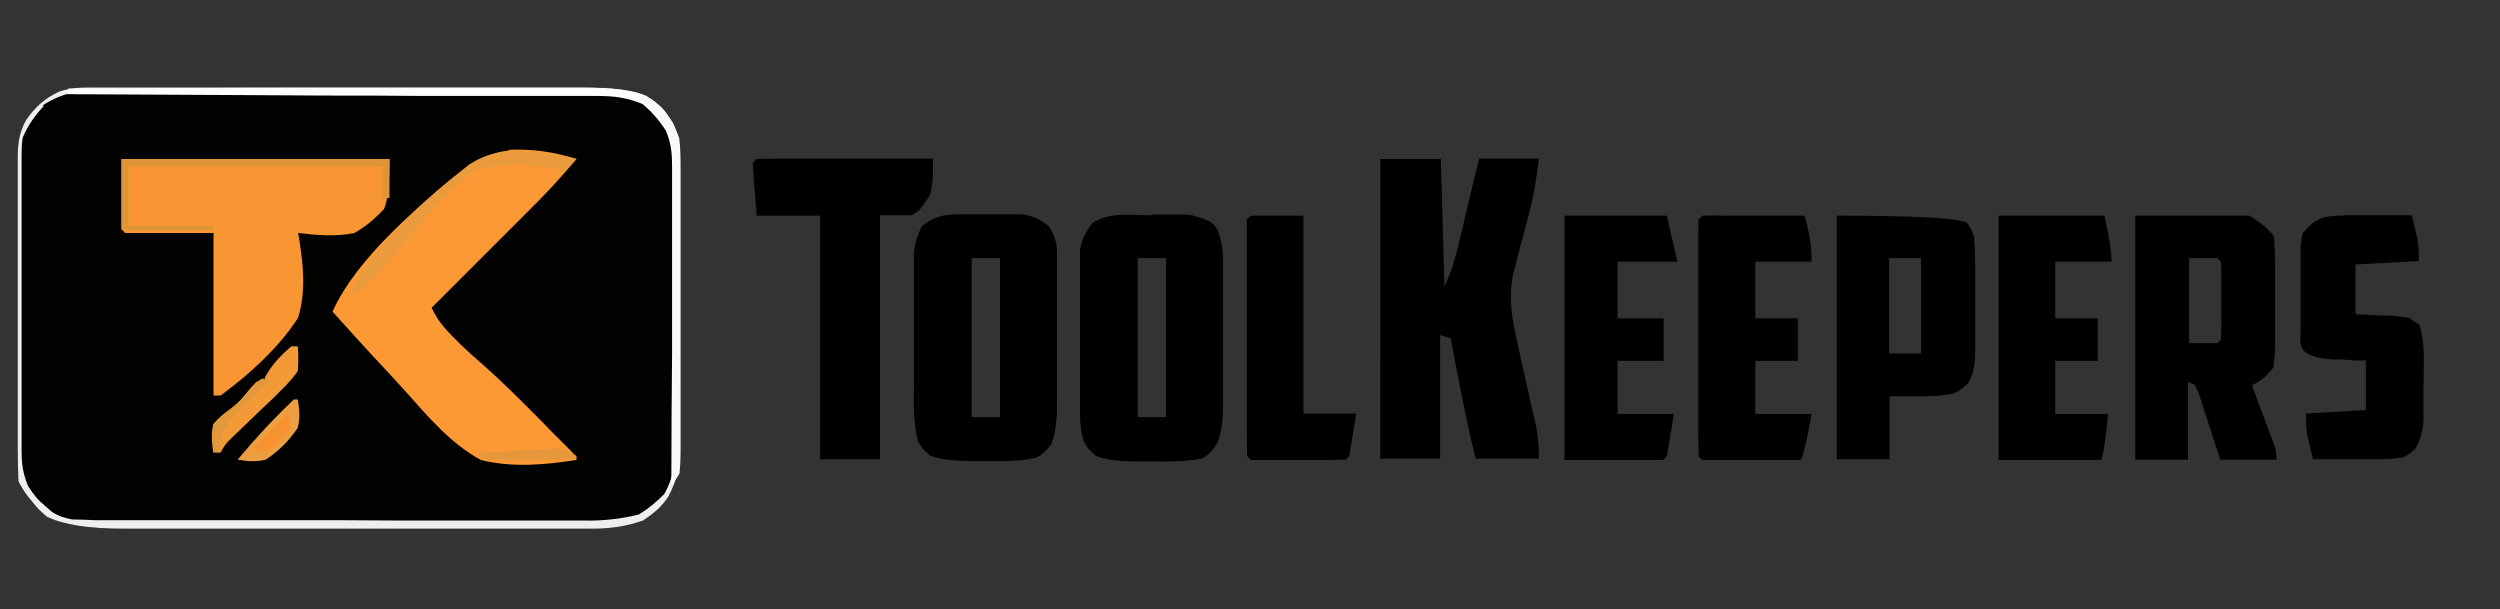
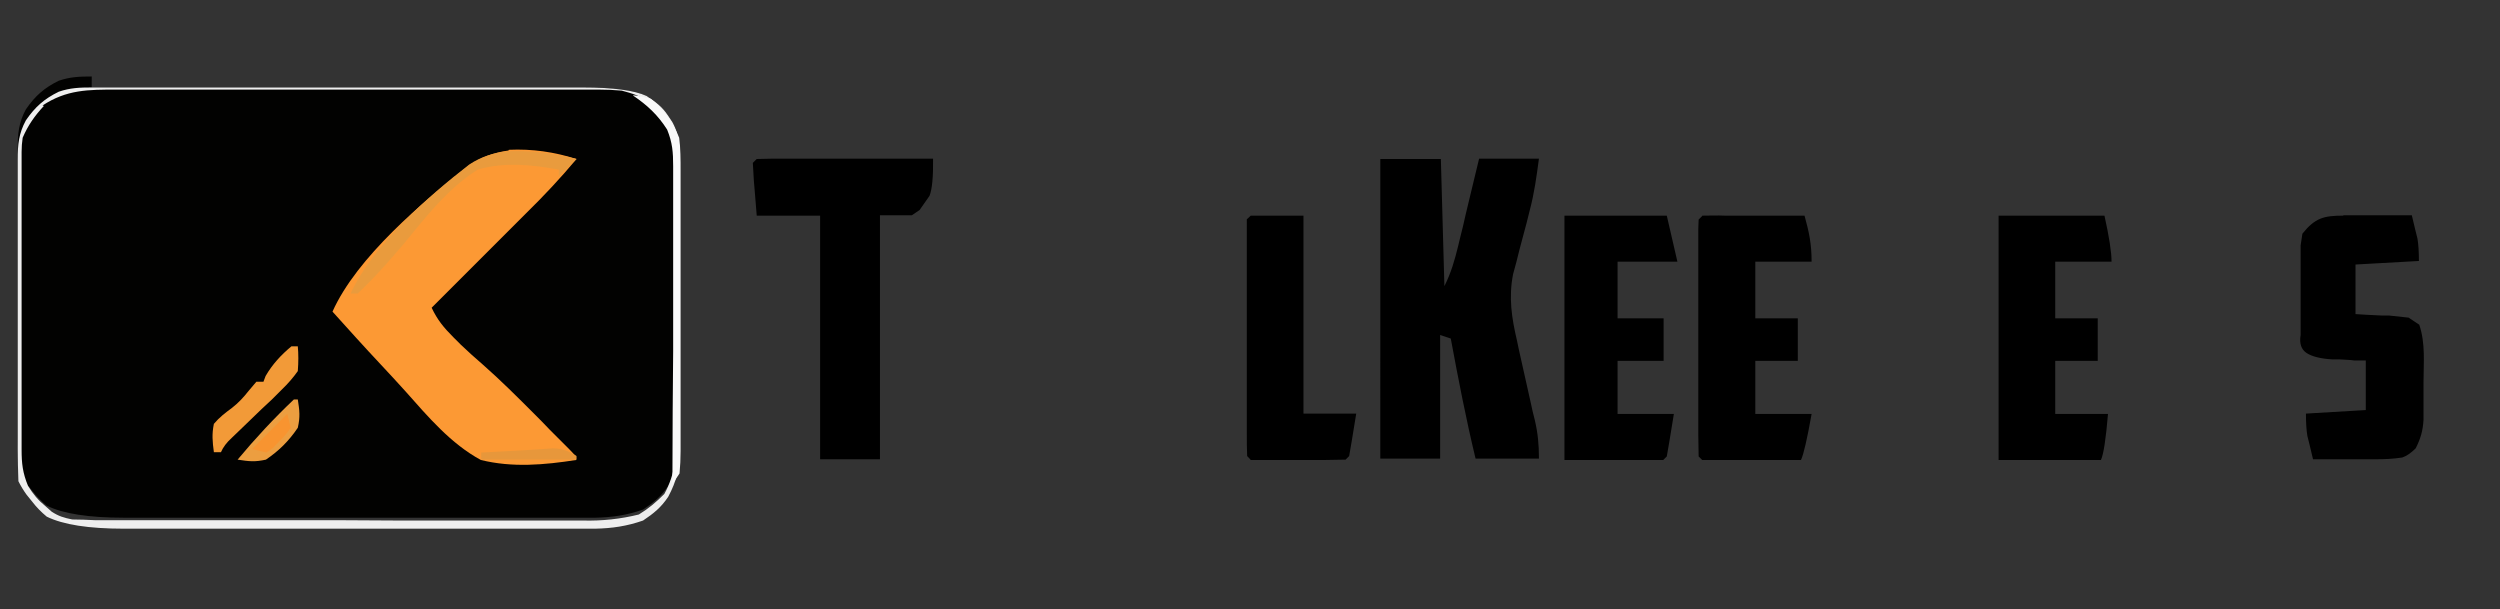
<svg xmlns="http://www.w3.org/2000/svg" id="Layer_1" version="1.1" viewBox="0 0 706 172">
  <rect x="0" y="0" width="706" height="172" fill="#333333" stroke="none" />
  <defs>
    <style>
      .st0 {
        fill: #e3983a;
      }

      .st1 {
        fill: #de9538;
      }

      .st2 {
        fill: #e7973b;
      }

      .st3 {
        fill: #f89430;
      }

      .st4 {
        fill: #ec9e40;
      }

      .st5 {
        fill: #e99b3d;
      }

      .st6 {
        fill: #fc9934;
      }

      .st7 {
        fill: #f9f9f9;
      }

      .st8 {
        fill: #f79632;
      }

      .st9 {
        fill: #fefefe;
      }

      .st10 {
        fill: #020201;
      }

      .st11 {
        fill: #eee;
      }

      .st12 {
        fill: #f29a38;
      }
    </style>
  </defs>
  <g id="de7eab6183">
-     <path class="st10" d="M25.9,24.7h2c2.2,0,4.3,0,6.5,0,1.6,0,3.1,0,4.6,0,4.2,0,8.4,0,12.6,0,2.6,0,5.3,0,7.9,0,9.2,0,18.3,0,27.5,0,8.5,0,17.1,0,25.6,0,7.3,0,14.7,0,22,0s8.8,0,13.1,0c4.1,0,8.2,0,12.4,0,1.5,0,3,0,4.5,0q12.8,0,18,2.4c2.7,1.8,4.4,3,6.1,5.6l1.2,1.8c2.4,4.4,2.1,8.8,2.1,13.6v2.8c0,3,0,6.1,0,9.1v3.1c0,5.5,0,10.9,0,16.4,0,5.6,0,11.3,0,16.9,0,4.3,0,8.7,0,13,0,2.1,0,4.2,0,6.2,0,2.9,0,5.8,0,8.8v2.6c0,5.1-.9,8.8-3.3,13.3-2,3-4.1,4.7-7.1,6.7-4.6,1.6-8.7,2.2-13.5,2.3h-3.9s-4.2,0-4.2,0c-1.5,0-3,0-4.5,0-4,0-8.1,0-12.1,0s-6.7,0-10.1,0c-8,0-15.9,0-23.9,0-8.2,0-16.4,0-24.6,0-7,0-14.1,0-21.1,0-4.2,0-8.4,0-12.6,0-4,0-7.9,0-11.9,0-1.4,0-2.9,0-4.3,0q-14.8,0-21.7-3.4-2.4-2-4-4.1l-1.7-2.1q-1.3-1.8-2.3-3.8c-.1-3-.2-6.1-.2-9.1v-2.9c0-3.1,0-6.3,0-9.4v-3.2c0-5.7,0-11.3,0-17,0-5.8,0-11.7,0-17.5,0-4.5,0-9,0-13.5,0-2.2,0-4.3,0-6.5,0-3,0-6,0-9.1v-2.7c0-4.2.3-7.3,2.3-11,2.6-3.8,5.2-6.1,9.3-8.1,3.2-1.1,5.9-1.2,9.3-1.2" />
+     <path class="st10" d="M25.9,24.7h2c2.2,0,4.3,0,6.5,0,1.6,0,3.1,0,4.6,0,4.2,0,8.4,0,12.6,0,2.6,0,5.3,0,7.9,0,9.2,0,18.3,0,27.5,0,8.5,0,17.1,0,25.6,0,7.3,0,14.7,0,22,0s8.8,0,13.1,0c4.1,0,8.2,0,12.4,0,1.5,0,3,0,4.5,0q12.8,0,18,2.4c2.7,1.8,4.4,3,6.1,5.6l1.2,1.8c2.4,4.4,2.1,8.8,2.1,13.6v2.8c0,3,0,6.1,0,9.1c0,5.5,0,10.9,0,16.4,0,5.6,0,11.3,0,16.9,0,4.3,0,8.7,0,13,0,2.1,0,4.2,0,6.2,0,2.9,0,5.8,0,8.8v2.6c0,5.1-.9,8.8-3.3,13.3-2,3-4.1,4.7-7.1,6.7-4.6,1.6-8.7,2.2-13.5,2.3h-3.9s-4.2,0-4.2,0c-1.5,0-3,0-4.5,0-4,0-8.1,0-12.1,0s-6.7,0-10.1,0c-8,0-15.9,0-23.9,0-8.2,0-16.4,0-24.6,0-7,0-14.1,0-21.1,0-4.2,0-8.4,0-12.6,0-4,0-7.9,0-11.9,0-1.4,0-2.9,0-4.3,0q-14.8,0-21.7-3.4-2.4-2-4-4.1l-1.7-2.1q-1.3-1.8-2.3-3.8c-.1-3-.2-6.1-.2-9.1v-2.9c0-3.1,0-6.3,0-9.4v-3.2c0-5.7,0-11.3,0-17,0-5.8,0-11.7,0-17.5,0-4.5,0-9,0-13.5,0-2.2,0-4.3,0-6.5,0-3,0-6,0-9.1v-2.7c0-4.2.3-7.3,2.3-11,2.6-3.8,5.2-6.1,9.3-8.1,3.2-1.1,5.9-1.2,9.3-1.2" />
    <path d="M390,44.9h16.9l1,35.9c1.9-3.8,2.9-7.3,3.9-11.4l.5-2.1c.6-2.2,1.1-4.5,1.6-6.7l1.1-4.6c.9-3.7,1.8-7.4,2.7-11.2h16.9c-.7,5.2-1.3,9.7-2.6,14.6l-.9,3.6c-.7,2.5-1.3,5-2,7.5-.3,1.2-.6,2.4-.9,3.6l-.9,3.3c-1.3,6.6-.4,12.4,1.1,18.8l.5,2.4c.6,2.5,1.1,5.1,1.7,7.6.6,2.5,1.1,5.1,1.7,7.6.3,1.6.7,3.1,1.1,4.7.9,3.8,1.2,7,1.2,11h-17.9c-2.7-11.2-4.9-22.6-7-33.9l-3-1v34.9h-16.9V44.9Z" />
-     <path class="st8" d="M34.3,44.9h75.7q0,11-1.6,14.2c-2.7,2.8-5,4.8-8.3,6.7-5.3,1.1-10.6.6-15.9,0,.1.6.2,1.2.3,1.8,1.2,7.5,1.9,14.8-.3,22.1-5.5,8.6-13.8,16-21.9,22h-2v-45.9q-8.2,0-16.3,0h-3.1s-3.2,0-3.2,0h-2.4c0-.1-1-1.1-1-1.1v-20Z" />
    <path class="st6" d="M143.7,42.3c6.6-.3,12.8.6,19.1,2.6-4.5,5.4-9.2,10.4-14.2,15.3l-2.3,2.3c-2.4,2.4-4.8,4.8-7.3,7.3l-5,5c-4,4-8.1,8.1-12.1,12.1,1.6,3.4,3.4,5.6,6.1,8.3l2.2,2.2c2,1.9,4.1,3.8,6.2,5.6,5,4.4,9.7,9.1,14.4,13.8,1.5,1.5,3,3,4.5,4.6l2.9,2.9,2.6,2.6,1.9,2v1c-9,1.4-18,2.2-26.9,0-8.5-4.6-14.9-12.2-21.3-19.4-2.3-2.6-4.7-5.1-7-7.6-4.6-4.9-9.1-9.9-13.6-14.9,6.9-15.4,25.4-30.9,38.4-41.2,3.6-2.4,7-3.7,11.3-4.3" />
-     <path d="M325.2,60.6h3.6c0,0,3.4,0,3.4,0h3.1q2.9.4,5.6,1.6t3.4,4.1c.9,2.8,1.1,5,1.1,7.9v3.1s0,3.3,0,3.3v3.4c0,2.4,0,4.8,0,7.2,0,3.6,0,7.3,0,10.9,0,2.3,0,4.6,0,7v3.3c0,4.4,0,8.5-1.6,12.7q-1.8,2.9-4.1,4.3c-4.8,1.1-9.6.9-14.5.9h-3.2c-4.5,0-8.1,0-12.4-1.5q-2.4-1.8-3.5-4.1c-.9-2.9-1.1-5.1-1.1-8.2v-3.2s0-3.4,0-3.4v-3.6c0-2.5,0-5,0-7.5,0-3.8,0-7.6,0-11.4v-10.7s0-3.2,0-3.2v-2.8c.4-3.1,1.5-5,3.4-7.6,4.8-3.4,11.3-2.3,16.9-2.3M321.3,72.9v44.9h8v-44.9h-8ZM271.4,60.5h3.4s3.5,0,3.5,0h3.6s3.4,0,3.4,0h3.1c3.3.5,5.2,1.3,7.8,3.4,1.4,2.2,2,3.8,2.3,6.5v2.8s0,3.2,0,3.2v3.5s0,3.6,0,3.6c0,2.5,0,5,0,7.5,0,3.8,0,7.6,0,11.4,0,2.4,0,4.8,0,7.3v3.4c0,4.5-.1,8.1-1.6,12.4q-1.8,2.4-4.1,3.7c-4.8,1.2-9.6,1-14.5,1h-3.2c-4.4,0-8.1-.1-12.4-1.5q-2.4-1.9-3.5-4.2c-1.2-5.1-1.2-10.1-1.1-15.4v-3.4c0-2.4,0-4.8,0-7.2,0-3.7,0-7.3,0-11,0-2.3,0-4.6,0-7v-3.3s0-3.1,0-3.1c0-.9,0-1.8,0-2.7.3-2.8,1-5,2.2-7.5,3.6-2.9,6.4-3.4,11-3.4M274.4,72.9v44.9h8v-44.9h-8ZM603.3,60.9h31.9q5,3,7,6c.2,2.8.3,5.5.3,8.2v2.4c0,1.7,0,3.4,0,5.1,0,2.6,0,5.2,0,7.8,0,1.7,0,3.3,0,5v2.4q0,2.2-.5,6c-1.9,2.4-3.3,3.6-6,5l.6,1.7c.9,2.5,1.9,5.1,2.8,7.6l1,2.7,1,2.6.9,2.4q.6,2,.6,4h-15.9l-1.5-4.6-1.9-5.9-1-3-.9-2.9-.9-2.6-.9-2-2-1v22h-14.9V60.9ZM618.2,72.9v24h8l1-1c0-1.6.1-3.2.1-4.9v-3s0-3.1,0-3.1v-3.1s0-3,0-3v-2.8s-.1-2.1-.1-2.1l-1-1h-8ZM518.6,60.9q32.9,0,36.9,2,1.2,1.6,2,4c.2,2.9.3,5.6.3,8.5v2.5c0,1.7,0,3.5,0,5.2,0,2.7,0,5.3,0,8v7.5c0,3.6-.2,5.9-1.7,9.2q-1.6,2-4.3,3.3c-3.8.8-7.3.9-11.1.8h-7.1c0-.1,0,17.8,0,17.8h-14.9V60.9ZM533.5,72.9v26.9h9v-26.9h-9Z" />
    <path d="M213.7,44.9c1.6,0,3.1-.1,4.7-.1h6.3s3.3,0,3.3,0c3.5,0,7.1,0,10.6,0h7.2c5.9,0,11.8,0,17.7,0q.1,7.7-1,10.5l-1.4,2-1.4,2-2.2,1.5h-9v68.9h-16.9V60.9h-17.9l-.6-7.4-.2-2.3c-.1-1.7-.2-3.5-.3-5.2l1-1ZM480.7,60.9c2.1,0,4.3-.1,6.4,0h3.9s4.2,0,4.2,0c1.4,0,2.8,0,4.2,0,3.4,0,6.8,0,10.2,0,1.3,4.7,2,8,2,13h-15.9v16h12v12h-12v15h15.9q-1.9,10.7-3,13c-4,0-7.9,0-11.9,0-1.3,0-2.7,0-4,0-1.9,0-3.9,0-5.8,0h-3.5s-2.7,0-2.7,0l-1-1c0-2.1-.1-4.2-.1-6.2v-2c0-2.2,0-4.3,0-6.5v-4.5c0-3.1,0-6.3,0-9.4,0-4,0-8.1,0-12.1v-13.7c0-2.1,0-4.1,0-6.2v-3.6s.1-2.7.1-2.7l1-1ZM564.4,60.9h29.9q2,9,2,13h-15.9v16h12v12h-12v15h14.9q-.9,10.7-2,13h-28.9V60.9ZM661.7,60.8h3.4s3.6,0,3.6,0h3.6c2.9,0,5.8,0,8.8,0,.3,1.4.7,2.8,1,4.2l.6,2.4q.4,2.4.4,6.3l-17.9,1v14l3.2.2,4.1.2h2.1c1.9.2,3.7.4,5.6.6l3,2c1.8,5.3,1.2,10.8,1.2,16.3v3.7s0,3.6,0,3.6v3.3c-.2,3.1-.8,5.2-2.2,8q-2,2-3.8,2.6c-2.6.4-5,.5-7.6.5h-3.1s-3.2,0-3.2,0h-3.3c-2.7,0-5.3,0-8,0-.3-1.4-.7-2.8-1-4.2l-.6-2.4q-.4-2.4-.4-6.3l16.9-1v-14h-3.2c-1.4-.2-2.8-.2-4.1-.3h-2.1q-5-.3-7.3-1.8t-1.7-5.1v-3.9s0-2.1,0-2.1c0-1.5,0-2.9,0-4.4,0-2.2,0-4.5,0-6.7v-8.2s.5-3.3.5-3.3c3.6-4.5,6.1-5.1,11.6-5.1M441.8,60.9h28.9l3,13h-16.9v16h13v12h-13v15h15.9q-1.5,9.3-2,12l-1,1h-27.9V60.9ZM353.2,60.9h14.9v55.9h14.9q-1.5,9.3-2,12l-1,1c-2,0-4,.1-5.9.1h-3.7s-3.8,0-3.8,0h-3.8s-3.7,0-3.7,0h-5.9c0-.1-1-1.1-1-1.1-.1-2.1-.1-4.2-.1-6.2v-2c0-2.2,0-4.3,0-6.5v-4.5c0-3.1,0-6.3,0-9.4,0-4,0-8.1,0-12.1,0-3.1,0-6.2,0-9.3v-4.5c0-2.1,0-4.1,0-6.2v-6.2c.1,0,1.1-1,1.1-1Z" />
    <path class="st11" d="M25.9,24.7h2c2.2,0,4.3,0,6.5,0,1.6,0,3.1,0,4.6,0,4.2,0,8.4,0,12.6,0,2.6,0,5.3,0,7.9,0,9.2,0,18.3,0,27.5,0,8.5,0,17.1,0,25.6,0,7.3,0,14.7,0,22,0s8.8,0,13.1,0c4.1,0,8.2,0,12.4,0,1.5,0,3,0,4.5,0q12.8,0,18,2.4c2.7,1.8,4.4,3,6.1,5.6l1.2,1.8c2.4,4.4,2.1,8.8,2.1,13.6v2.8c0,3,0,6.1,0,9.1v3.1c0,5.5,0,10.9,0,16.4,0,5.6,0,11.3,0,16.9,0,4.3,0,8.7,0,13,0,2.1,0,4.2,0,6.2,0,2.9,0,5.8,0,8.8v2.6c0,5.1-.9,8.8-3.3,13.3-2,3-4.1,4.7-7.1,6.7-4.6,1.6-8.7,2.2-13.5,2.3h-3.9s-4.2,0-4.2,0c-1.5,0-3,0-4.5,0-4,0-8.1,0-12.1,0s-6.7,0-10.1,0c-8,0-15.9,0-23.9,0-8.2,0-16.4,0-24.6,0-7,0-14.1,0-21.1,0-4.2,0-8.4,0-12.6,0-4,0-7.9,0-11.9,0-1.4,0-2.9,0-4.3,0q-14.8,0-21.7-3.4-2.4-2-4-4.1l-1.7-2.1q-1.3-1.8-2.3-3.8c-.1-3-.2-6.1-.2-9.1v-2.9c0-3.1,0-6.3,0-9.4v-3.2c0-5.7,0-11.3,0-17,0-5.8,0-11.7,0-17.5,0-4.5,0-9,0-13.5,0-2.2,0-4.3,0-6.5,0-3,0-6,0-9.1v-2.7c0-4.2.3-7.3,2.3-11,2.6-3.8,5.2-6.1,9.3-8.1,3.2-1.1,5.9-1.2,9.3-1.2M12.4,29.9c-2.6,2.8-4.5,5.5-6,9q-.3,2-.3,4v2.4s0,2.6,0,2.6v2.8c0,3,0,6.1,0,9.1v6.3c0,4.4,0,8.8,0,13.2,0,5.7,0,11.3,0,17,0,4.3,0,8.7,0,13,0,2.1,0,4.2,0,6.3,0,2.9,0,5.8,0,8.8v2.6c0,3.9.3,6.5,1.8,10.2,1.5,2.4,2.8,4,5,5.8l1.7,1.5c2,1.3,3.4,1.7,5.8,2.2,2.1,0,4.3.1,6.4.2h1.9c2.1,0,4.3,0,6.4,0h4.6c5.1,0,10.1,0,15.2,0h5.2c7.2,0,14.5,0,21.7,0,10.4,0,20.7,0,31.1.1,7.3,0,14.6,0,21.9,0,4.4,0,8.7,0,13.1,0,4.1,0,8.2,0,12.3,0,1.5,0,3,0,4.5,0q8,.2,15.7-1.7c2.8-1.7,4.9-3.5,7.2-5.8,3.1-5.6,3.4-10.8,3.4-17.1v-2.7c0-2.9,0-5.8,0-8.8v-6.1c0-4.3,0-8.5,0-12.8,0-5.5,0-10.9,0-16.4,0-4.2,0-8.4,0-12.6s0-4,0-6c0-2.8,0-5.6,0-8.4v-2.5c0-3.9-.3-6.3-1.8-9.9-1.3-2.2-2.6-4-4.4-5.8l-1.4-1.5c-2.5-1.8-4.8-2.5-7.8-3.3q-3.2-.3-6.6-.3h-4s-4.3,0-4.3,0c-1.5,0-3,0-4.6,0-4.1,0-8.2,0-12.4,0s-5.2,0-7.7,0c-9,0-18,0-27,0-8.4,0-16.7,0-25.1,0-7.2,0-14.4,0-21.6,0-4.3,0-8.6,0-12.9,0-4,0-8.1,0-12.1,0-1.5,0-3,0-4.4,0-8,0-14.1,0-20.9,4.5" />
-     <path class="st9" d="M19.3,25c20.5,0,41-.2,61.6-.2,9.5,0,19.1,0,28.6,0,8.3,0,16.6,0,24.9,0,4.4,0,8.8,0,13.2,0,4.1,0,8.3,0,12.4,0,1.5,0,3,0,4.6,0q12.9-.1,18,2.4c2.7,1.8,4.4,3,6.1,5.6l1.2,1.8c2.4,4.4,2.1,8.8,2,13.7v2.8c0,3,0,6.1,0,9.1v6.3c0,4.4,0,8.9,0,13.3s0,11.4,0,17.1c0,4.4,0,8.7,0,13.1,0,2.1,0,4.2,0,6.3,0,2.9,0,5.9,0,8.8,0,.9,0,1.7,0,2.6,0,2.1-.1,4.2-.3,6.4l-2,3v-3.6c0-11.3.1-22.6.2-33.9,0-5.8,0-11.6,0-17.4,0-5.6,0-11.2,0-16.8,0-2.1,0-4.3,0-6.4,0-3,0-6,0-9v-2.7c0-3.9-.2-6.6-1.7-10.3-1.9-3-3.8-5.2-6.6-7.6-4.3-1.8-8-2.3-12.6-2.3h-2c-2.1,0-4.3,0-6.4,0h-4.6c-4.2,0-8.4,0-12.5,0-4.4,0-8.7,0-13.1,0-8.3,0-16.5,0-24.8-.1-9.4,0-18.8,0-28.3-.1-19.4-.1-38.7-.2-58.1-.3v-1Z" />
-     <path class="st1" d="M34.3,44.9h75.7v11h-2v-9H36.3v17h23.9v1h-25.9v-20Z" />
    <path class="st12" d="M82.1,97.8h2q.3,3.2,0,7-1.9,2.7-4.5,5.2l-2.8,2.8c-1,.9-2,1.9-3,2.8-2,1.9-3.9,3.8-5.8,5.6l-2.6,2.5q-2.1,1.9-3,4h-2c-.4-3-.6-5.1,0-8,1.5-1.8,3.2-3.1,5.1-4.5,1.9-1.5,3.2-2.9,4.7-4.8l2.2-2.6h2l.6-1.6c1.9-3.3,4.4-6,7.3-8.4" />
    <path class="st5" d="M143.4,42.7c6.6-.2,13,.5,19.4,2.2l-5,5v-2c-7.6-1.4-15.4-2.2-22.9,0-8.4,5.3-14.7,13.4-20.9,21-1.3,1.5-2.6,3-3.9,4.5l-1.6,1.8c-2.4,2.7-4.9,5.2-7.5,7.7h-2c6.3-13.7,21.8-27.4,33.6-36.5,3.4-2.2,6.7-3.2,10.7-3.7" />
    <path class="st7" d="M178.8,26.9q2.2.2,5,1c3.9,3.2,6.1,6.3,8,11,.4,3.1.4,6.2.4,9.3v2.8c0,3,0,6.1,0,9.1v6.3c0,4.4,0,8.8,0,13.3,0,5.7,0,11.3,0,17,0,4.4,0,8.7,0,13.1,0,2.1,0,4.2,0,6.3s0,5.8,0,8.7v2.6c0,2.1-.1,4.2-.3,6.3l-2,3v-3.6c0-11.3.1-22.6.2-33.9,0-5.8,0-11.6,0-17.4,0-5.6,0-11.2,0-16.8,0-2.1,0-4.3,0-6.4,0-3,0-6,0-9v-2.7c0-3.9-.2-6.6-1.7-10.3-2.6-4.1-5.6-6.9-9.6-9.6" />
    <path class="st4" d="M83.1,112.8h1c.5,3.2.7,4.9,0,8-2.5,3.7-5.3,6.5-9,9-3.1.7-4.8.5-8,0,5-6,10.3-11.7,15.9-17" />
    <path class="st2" d="M162.8,128.8v1h-26.9v-2c3.7-.2,7.5-.4,11.2-.6l3.2-.2,3.1-.2,2.8-.2c2.7.1,4.2.7,6.5,2.1" />
-     <path class="st0" d="M74.1,106.8l2,1-2.8,2.6c-1.2,1.2-2.4,2.3-3.6,3.5l-1.8,1.7q-3.3,3.2-5.3,7.2-.3,2.1-.4,5h-2c-.4-3-.6-5.1,0-8,1.5-1.8,3.2-3.1,5.1-4.5,1.9-1.4,3.2-2.9,4.7-4.8q2.2-2.7,4.2-3.7" />
    <path class="st3" d="M81.1,116.8l1,4q-1.3,2-3.2,3.8l-1.8,1.9-1.9,1.3-4-1,10-10Z" />
  </g>
</svg>